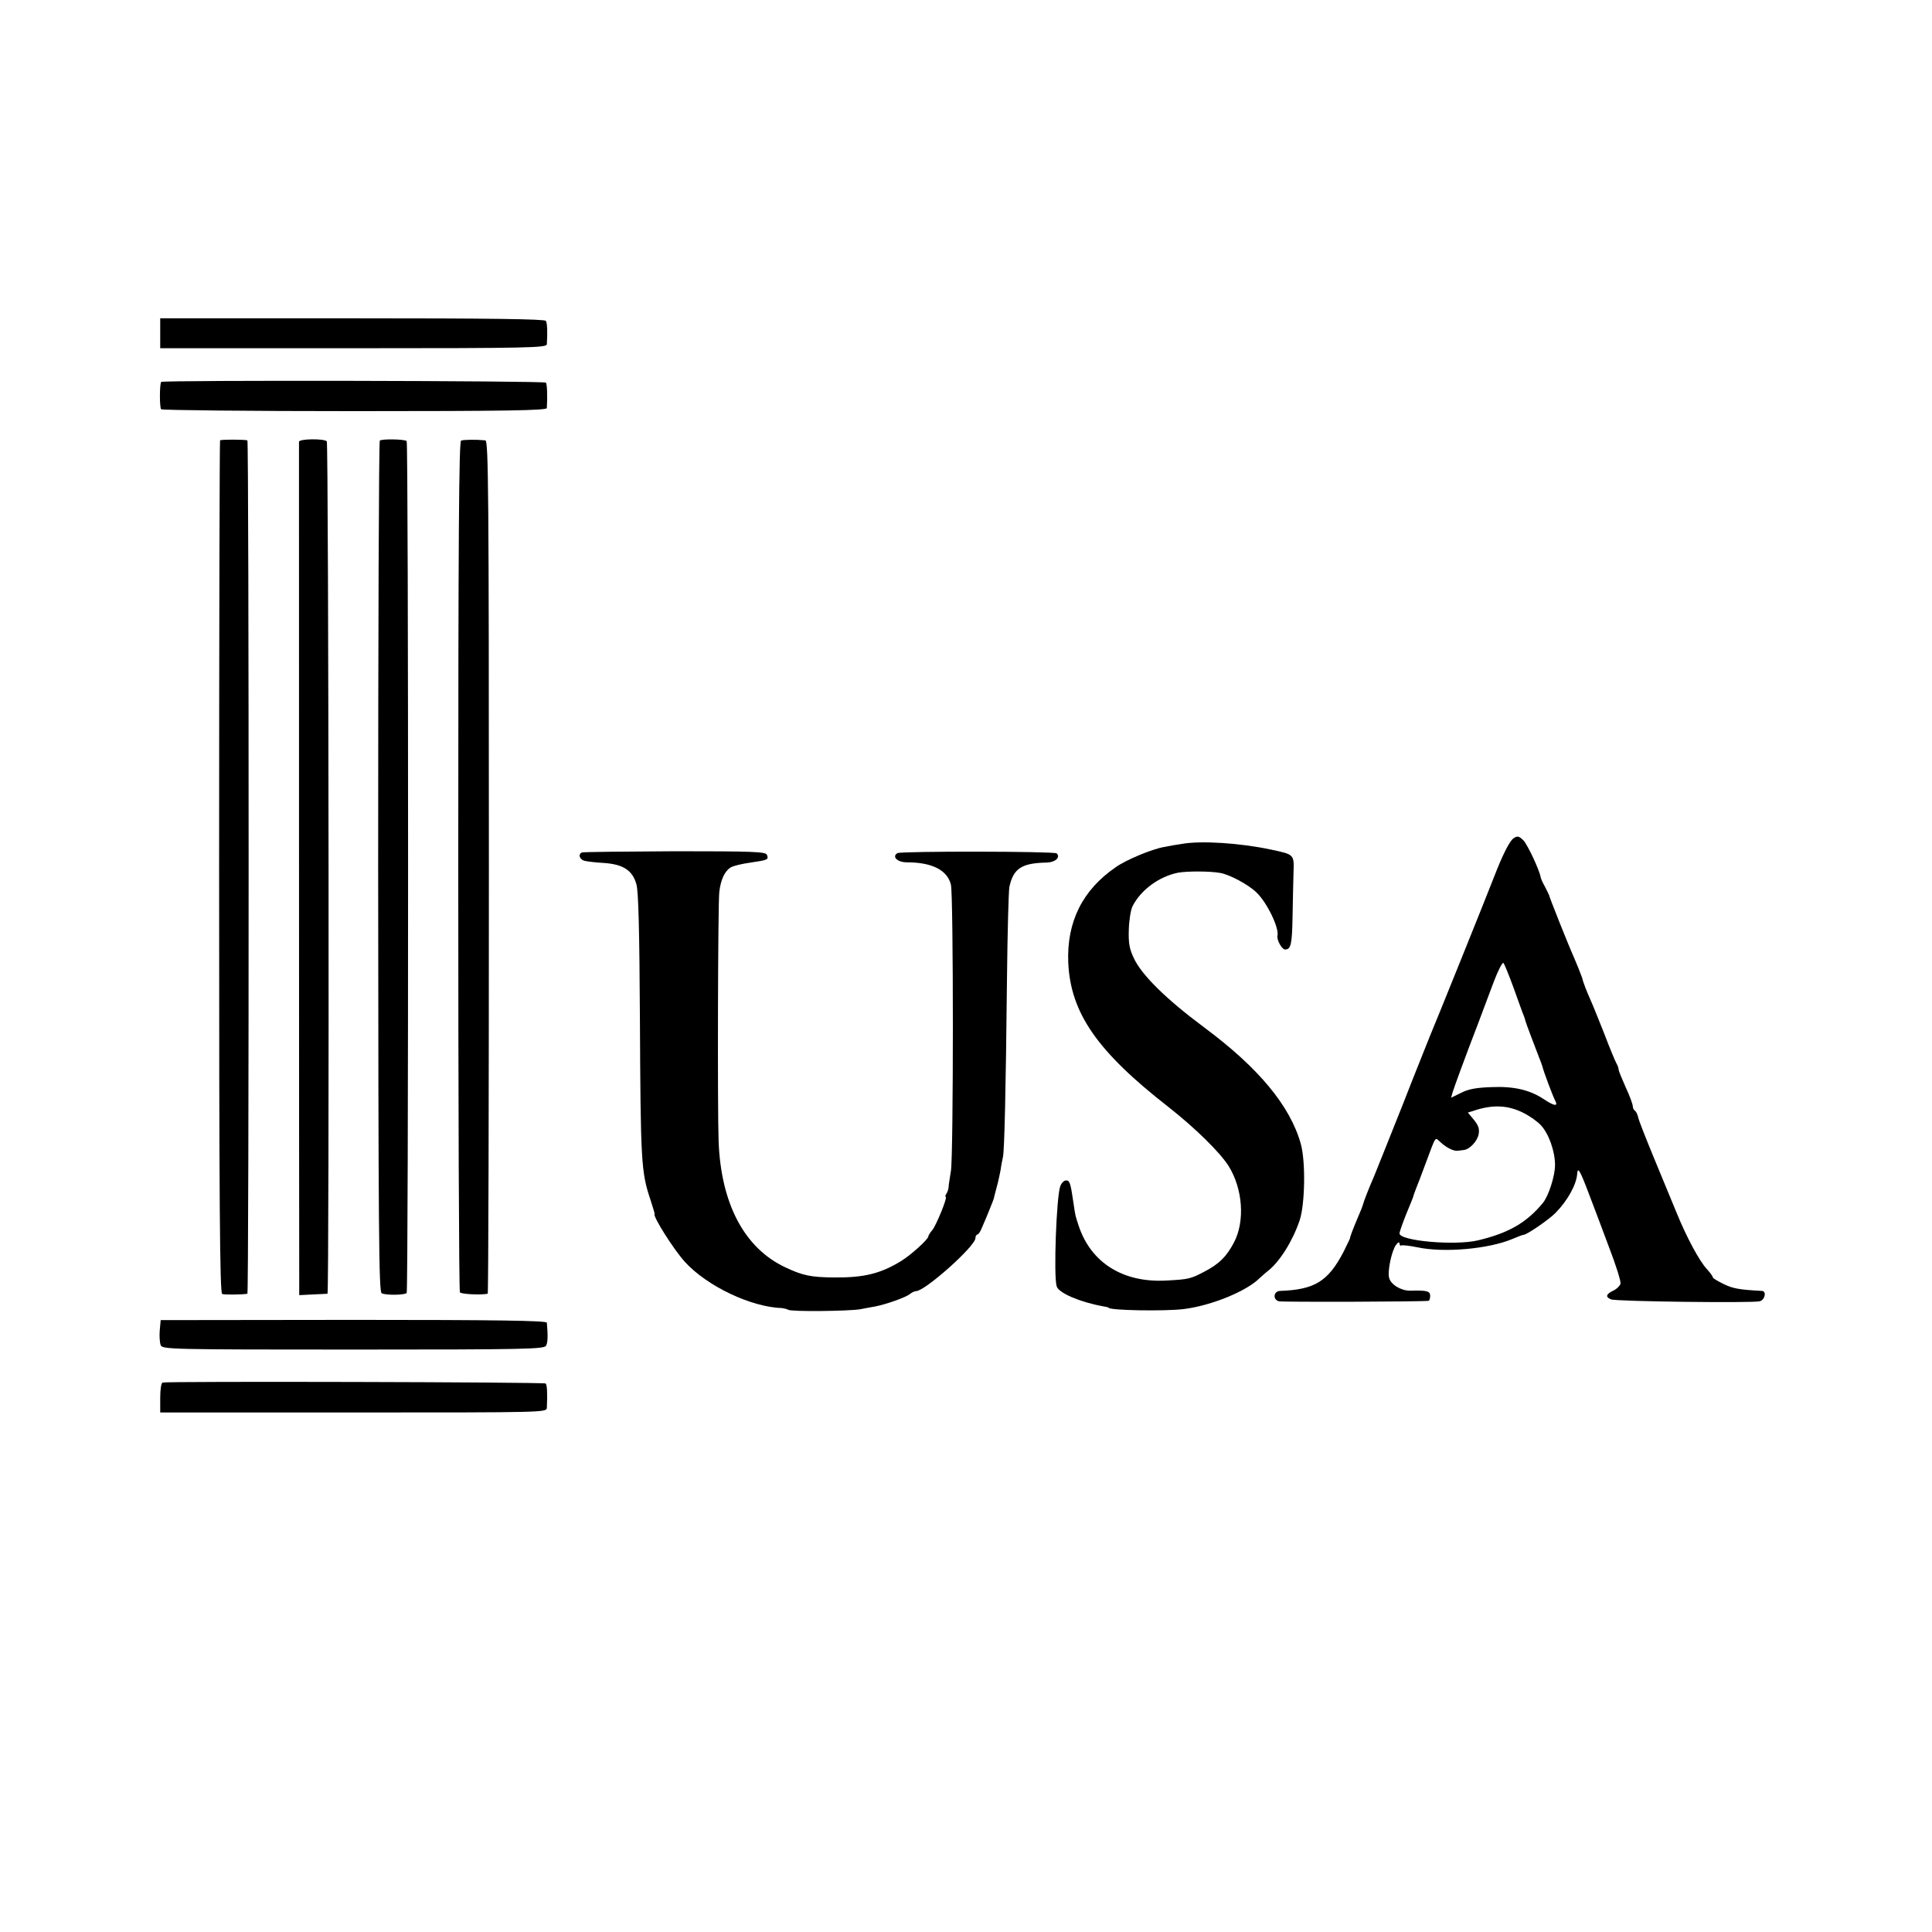
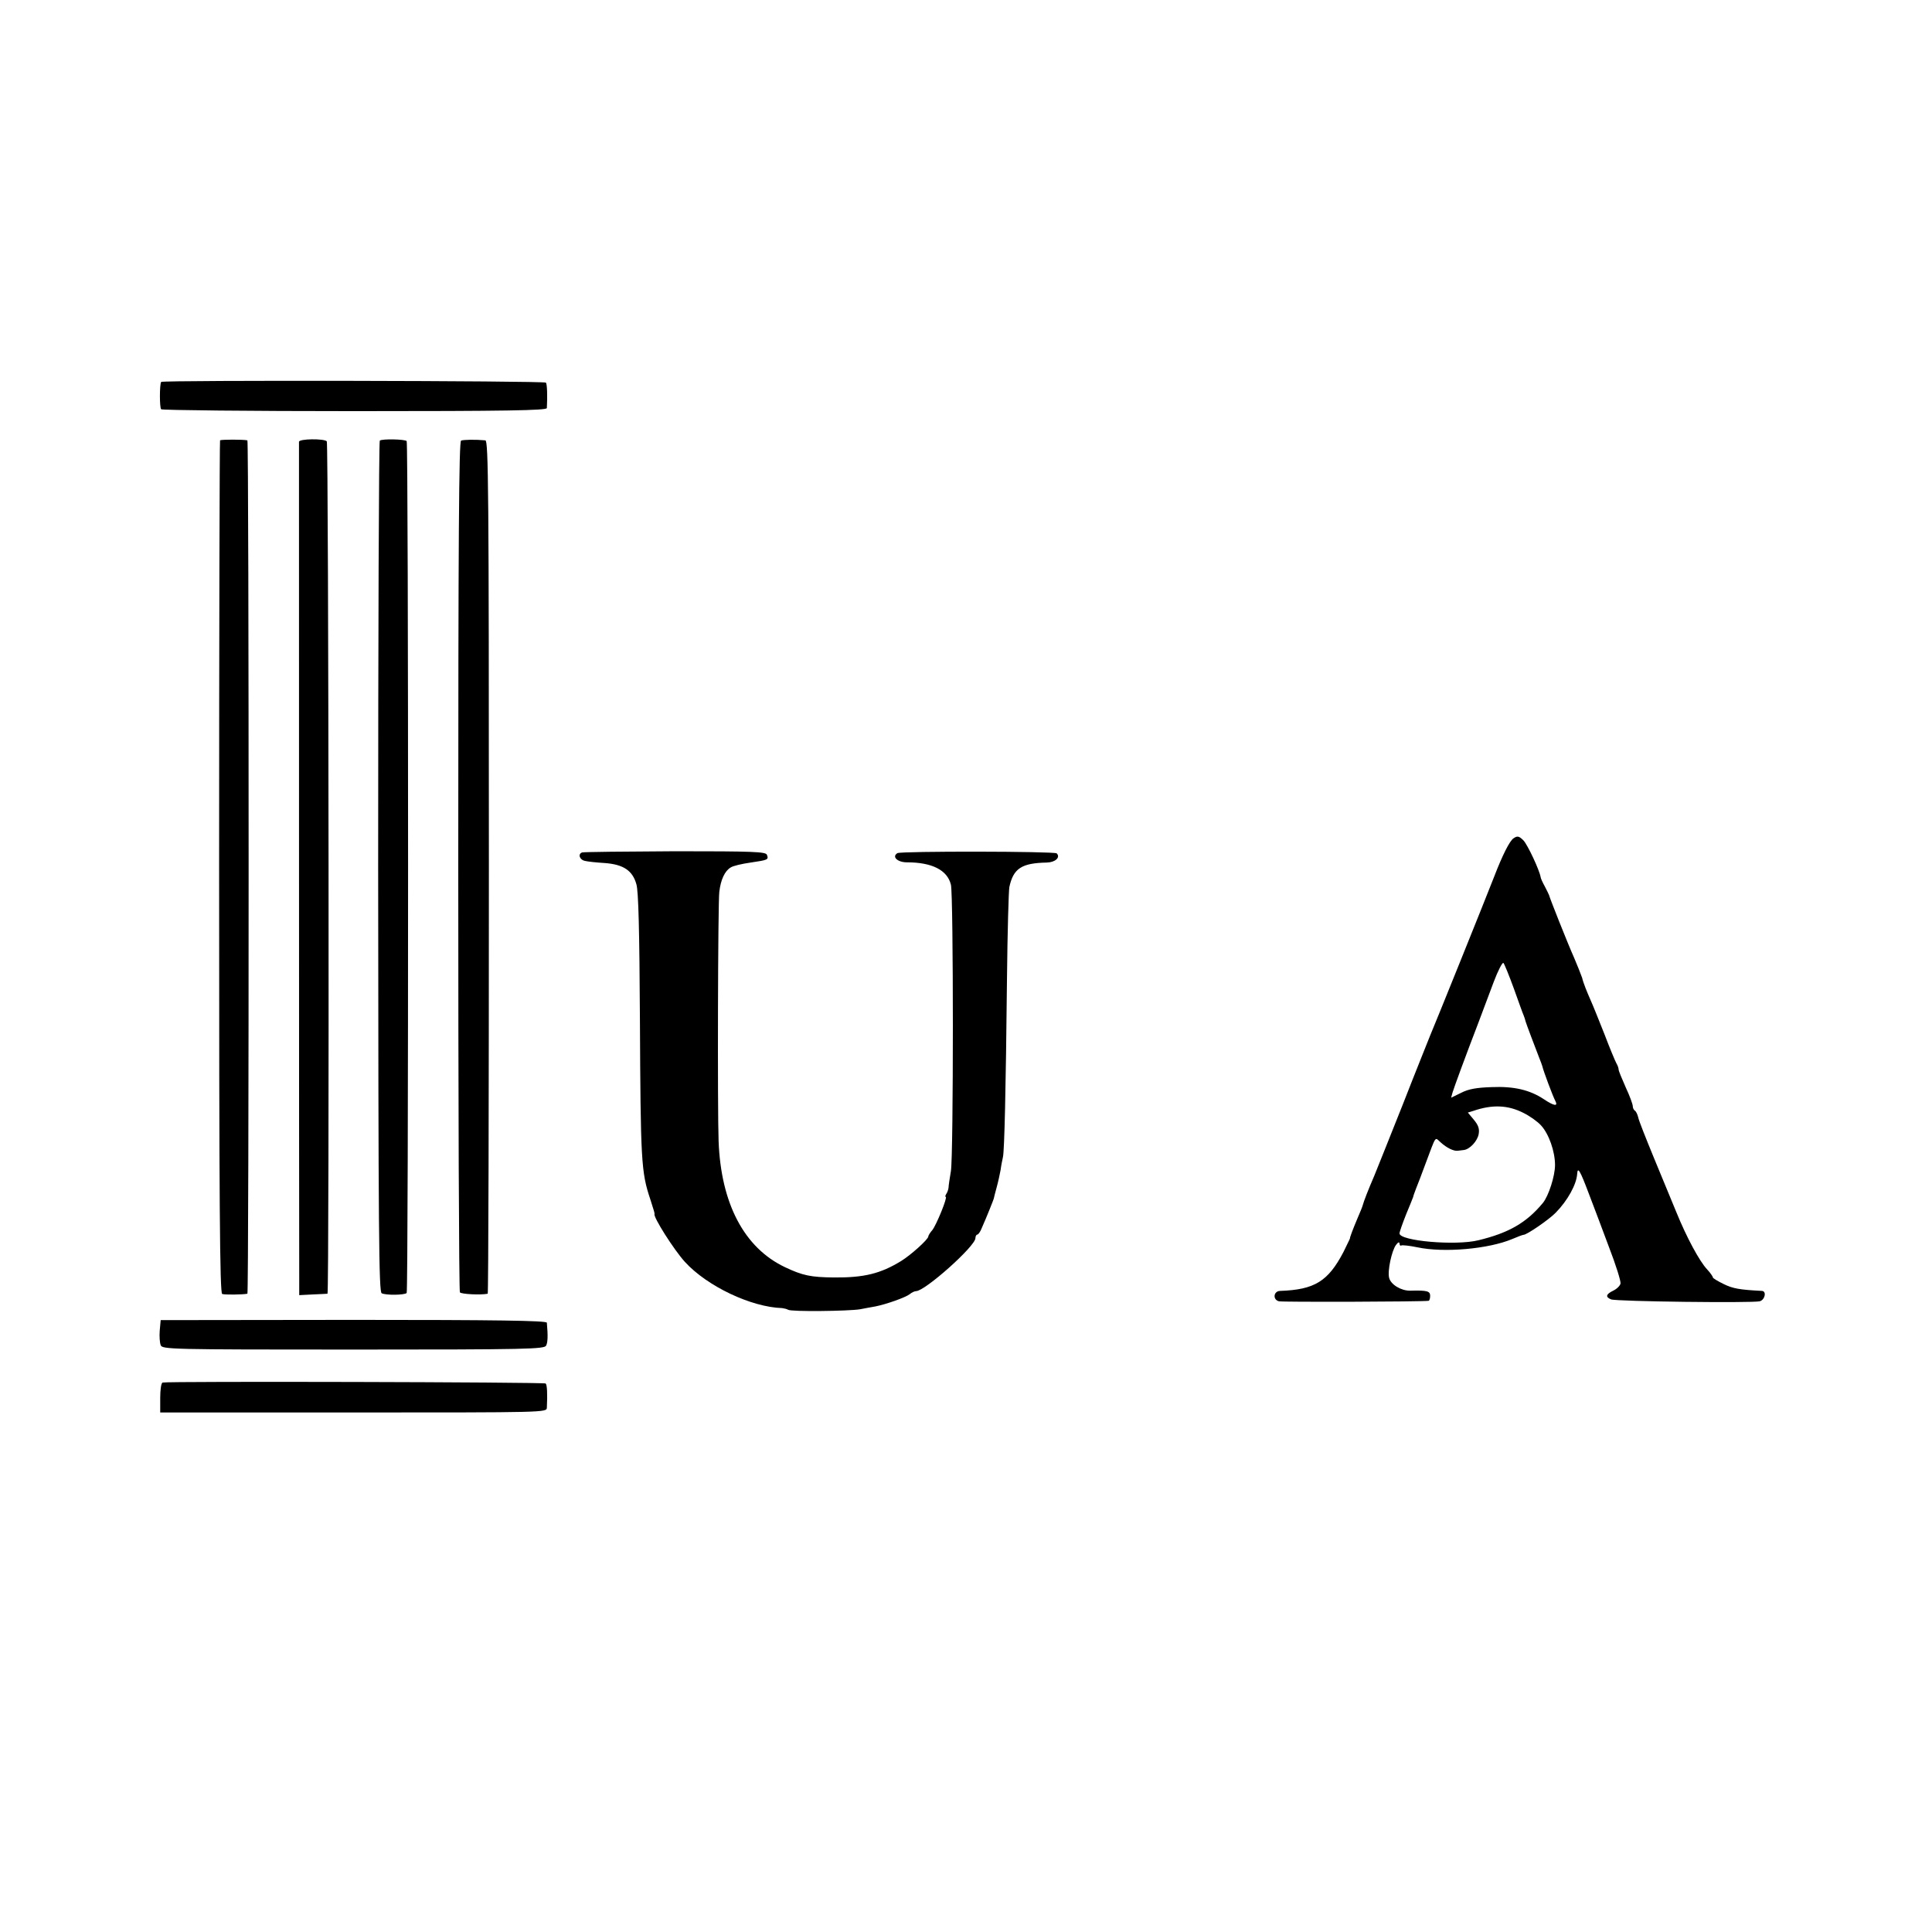
<svg xmlns="http://www.w3.org/2000/svg" version="1.0" width="820pt" height="820pt" viewBox="0 0 820 820" preserveAspectRatio="xMidYMid meet">
  <g transform="translate(0,820) scale(0.1,-0.1)" fill="#000000" stroke="none">
-     <path d="M680 6786 l0 -64 820 0 c750 0 820 2 821 17 3 48 2 89 -4 99 -5 8 -236 11 -822 11 l-815 0 0 -63z" />
    <path d="M684 6579 c-7 -12 -7 -109 0 -116 4 -4 374 -8 822 -8 644 0 814 3 815 13 3 52 1 103 -4 108 -8 8 -1628 11 -1633 3z" />
    <path d="M934 6331 c-2 -2 -4 -818 -4 -1812 0 -1436 3 -1808 13 -1811 10 -4 87 -3 107 1 7 1 7 3621 0 3622 -16 4 -112 4 -116 0z" />
    <path d="M1269 6325 c0 -8 0 -3294 1 -3561 l0 -61 58 3 c31 1 59 3 62 3 8 2 5 3609 -3 3618 -12 12 -117 11 -118 -2z" />
    <path d="M1612 6330 c-4 -3 -7 -817 -7 -1808 1 -1569 3 -1805 15 -1811 18 -9 96 -8 106 1 8 9 8 3607 0 3616 -8 8 -104 10 -114 2z" />
    <path d="M1957 6330 c-9 -4 -12 -395 -12 -1805 0 -990 3 -1805 7 -1810 5 -8 89 -12 118 -6 3 1 5 815 5 1811 0 1602 -2 1810 -15 1811 -42 4 -92 3 -103 -1z" />
    <path d="M6424 4642 c-16 -10 -47 -71 -82 -162 -34 -88 -259 -646 -272 -675 -4 -11 -57 -141 -115 -290 -59 -148 -114 -286 -122 -305 -28 -65 -44 -107 -49 -125 -1 -5 -11 -30 -22 -55 -20 -47 -34 -85 -32 -85 1 0 -12 -26 -28 -59 -65 -124 -122 -160 -269 -165 -28 -1 -32 -37 -5 -44 14 -4 609 -2 635 2 4 0 7 10 7 21 0 20 -12 24 -84 22 -39 -1 -83 26 -90 54 -8 29 11 116 29 140 9 12 14 14 15 6 0 -7 4 -11 8 -8 4 2 35 -1 68 -8 113 -24 302 -7 402 35 23 10 45 18 48 18 13 -1 109 65 137 94 51 52 88 120 91 164 2 33 12 16 49 -82 19 -50 58 -152 86 -228 29 -75 51 -145 49 -155 -2 -9 -16 -23 -31 -30 -31 -15 -34 -27 -9 -37 20 -9 600 -16 631 -8 22 6 30 43 9 44 -96 5 -123 10 -162 29 -25 12 -46 25 -46 28 0 4 -11 20 -25 35 -32 34 -87 136 -130 242 -18 44 -61 148 -95 230 -34 83 -65 160 -67 173 -3 12 -9 25 -14 28 -5 3 -9 12 -9 19 0 8 -13 44 -30 80 -16 36 -30 70 -30 75 0 6 -4 18 -10 28 -5 9 -28 64 -50 122 -23 58 -49 123 -59 145 -15 34 -31 73 -36 95 -2 7 -24 62 -34 85 -27 60 -105 257 -106 265 -1 3 -9 20 -18 37 -10 18 -18 36 -18 40 -5 30 -55 137 -73 156 -19 19 -26 20 -42 9z m1 -637 c20 -55 38 -107 42 -115 3 -8 7 -19 8 -25 3 -11 42 -114 58 -155 6 -14 11 -29 13 -35 5 -22 46 -131 55 -147 13 -25 -4 -23 -49 7 -59 39 -126 55 -221 51 -63 -2 -98 -8 -129 -24 l-43 -21 6 22 c7 23 55 154 110 297 18 47 47 125 65 173 18 48 37 84 41 80 4 -4 24 -53 44 -108z m42 -529 c26 -13 60 -37 74 -53 33 -36 59 -110 59 -168 0 -46 -27 -130 -51 -160 -70 -85 -146 -128 -274 -159 -97 -24 -335 -3 -335 29 0 7 13 43 28 81 16 38 29 71 30 74 0 3 6 19 12 35 7 17 25 64 40 105 47 125 39 114 64 92 26 -24 57 -39 74 -36 6 1 18 2 25 3 25 3 58 38 63 68 4 23 -2 38 -21 61 l-25 30 23 7 c81 28 148 25 214 -9z" />
-     <path d="M5015 4618 c-22 -3 -56 -9 -75 -13 -51 -9 -160 -54 -205 -86 -141 -97 -208 -232 -201 -405 10 -214 123 -377 426 -613 112 -88 217 -191 254 -249 61 -97 71 -236 23 -326 -31 -59 -62 -90 -123 -122 -60 -32 -69 -34 -164 -39 -182 -10 -318 74 -371 230 -16 49 -14 40 -23 100 -12 84 -16 95 -31 95 -9 0 -20 -11 -25 -25 -16 -43 -29 -382 -15 -425 9 -28 97 -66 195 -84 14 -2 25 -5 25 -6 0 -12 240 -16 320 -6 118 15 266 76 321 131 8 7 24 22 37 32 49 39 103 125 133 213 23 69 26 250 5 325 -45 161 -179 323 -411 495 -161 120 -265 222 -298 294 -18 38 -23 63 -21 120 1 39 8 84 16 100 35 69 113 126 193 142 40 7 134 7 179 -1 40 -7 119 -49 154 -83 45 -43 97 -151 89 -184 -4 -17 19 -58 32 -58 25 0 30 21 32 140 1 63 3 146 4 184 3 80 4 79 -95 100 -131 28 -298 39 -380 24z" />
    <path d="M2471 4582 c-19 -6 -12 -31 12 -36 12 -3 50 -7 84 -9 79 -6 118 -32 134 -90 9 -29 13 -202 15 -572 3 -601 5 -649 44 -765 16 -50 19 -60 18 -63 -6 -12 81 -150 129 -203 94 -103 281 -192 413 -196 8 -1 20 -4 25 -7 12 -9 256 -6 305 2 19 4 49 9 65 12 46 9 128 38 146 52 8 7 21 13 27 13 38 0 252 191 252 225 0 8 4 15 8 15 4 0 13 12 19 28 21 47 51 123 51 125 0 1 5 22 12 47 7 25 14 59 17 75 2 17 7 41 10 55 6 30 12 273 17 760 2 195 7 369 10 385 17 79 52 102 159 104 36 1 59 22 42 39 -9 9 -662 10 -676 1 -25 -15 0 -39 40 -39 107 0 172 -33 187 -95 11 -43 11 -1149 0 -1215 -5 -30 -10 -62 -10 -70 -1 -9 -5 -21 -10 -28 -4 -6 -5 -12 -2 -12 9 0 -40 -120 -57 -141 -9 -10 -17 -23 -17 -27 0 -12 -73 -78 -115 -104 -88 -54 -158 -71 -285 -70 -99 1 -133 8 -209 44 -172 82 -271 269 -281 534 -5 128 -3 1015 3 1059 6 51 23 88 48 103 10 7 49 16 85 21 74 11 77 12 69 33 -5 13 -58 15 -389 15 -211 -1 -388 -3 -395 -5z" />
    <path d="M678 2553 c-2 -24 0 -52 4 -62 6 -18 38 -19 817 -19 743 0 812 2 819 17 7 14 8 41 3 97 -1 9 -220 12 -820 12 l-819 -1 -4 -44z" />
    <path d="M690 2332 c-6 -2 -10 -31 -10 -65 l0 -62 820 0 c813 0 820 0 821 20 3 60 1 97 -5 103 -7 6 -1606 10 -1626 4z" />
  </g>
</svg>